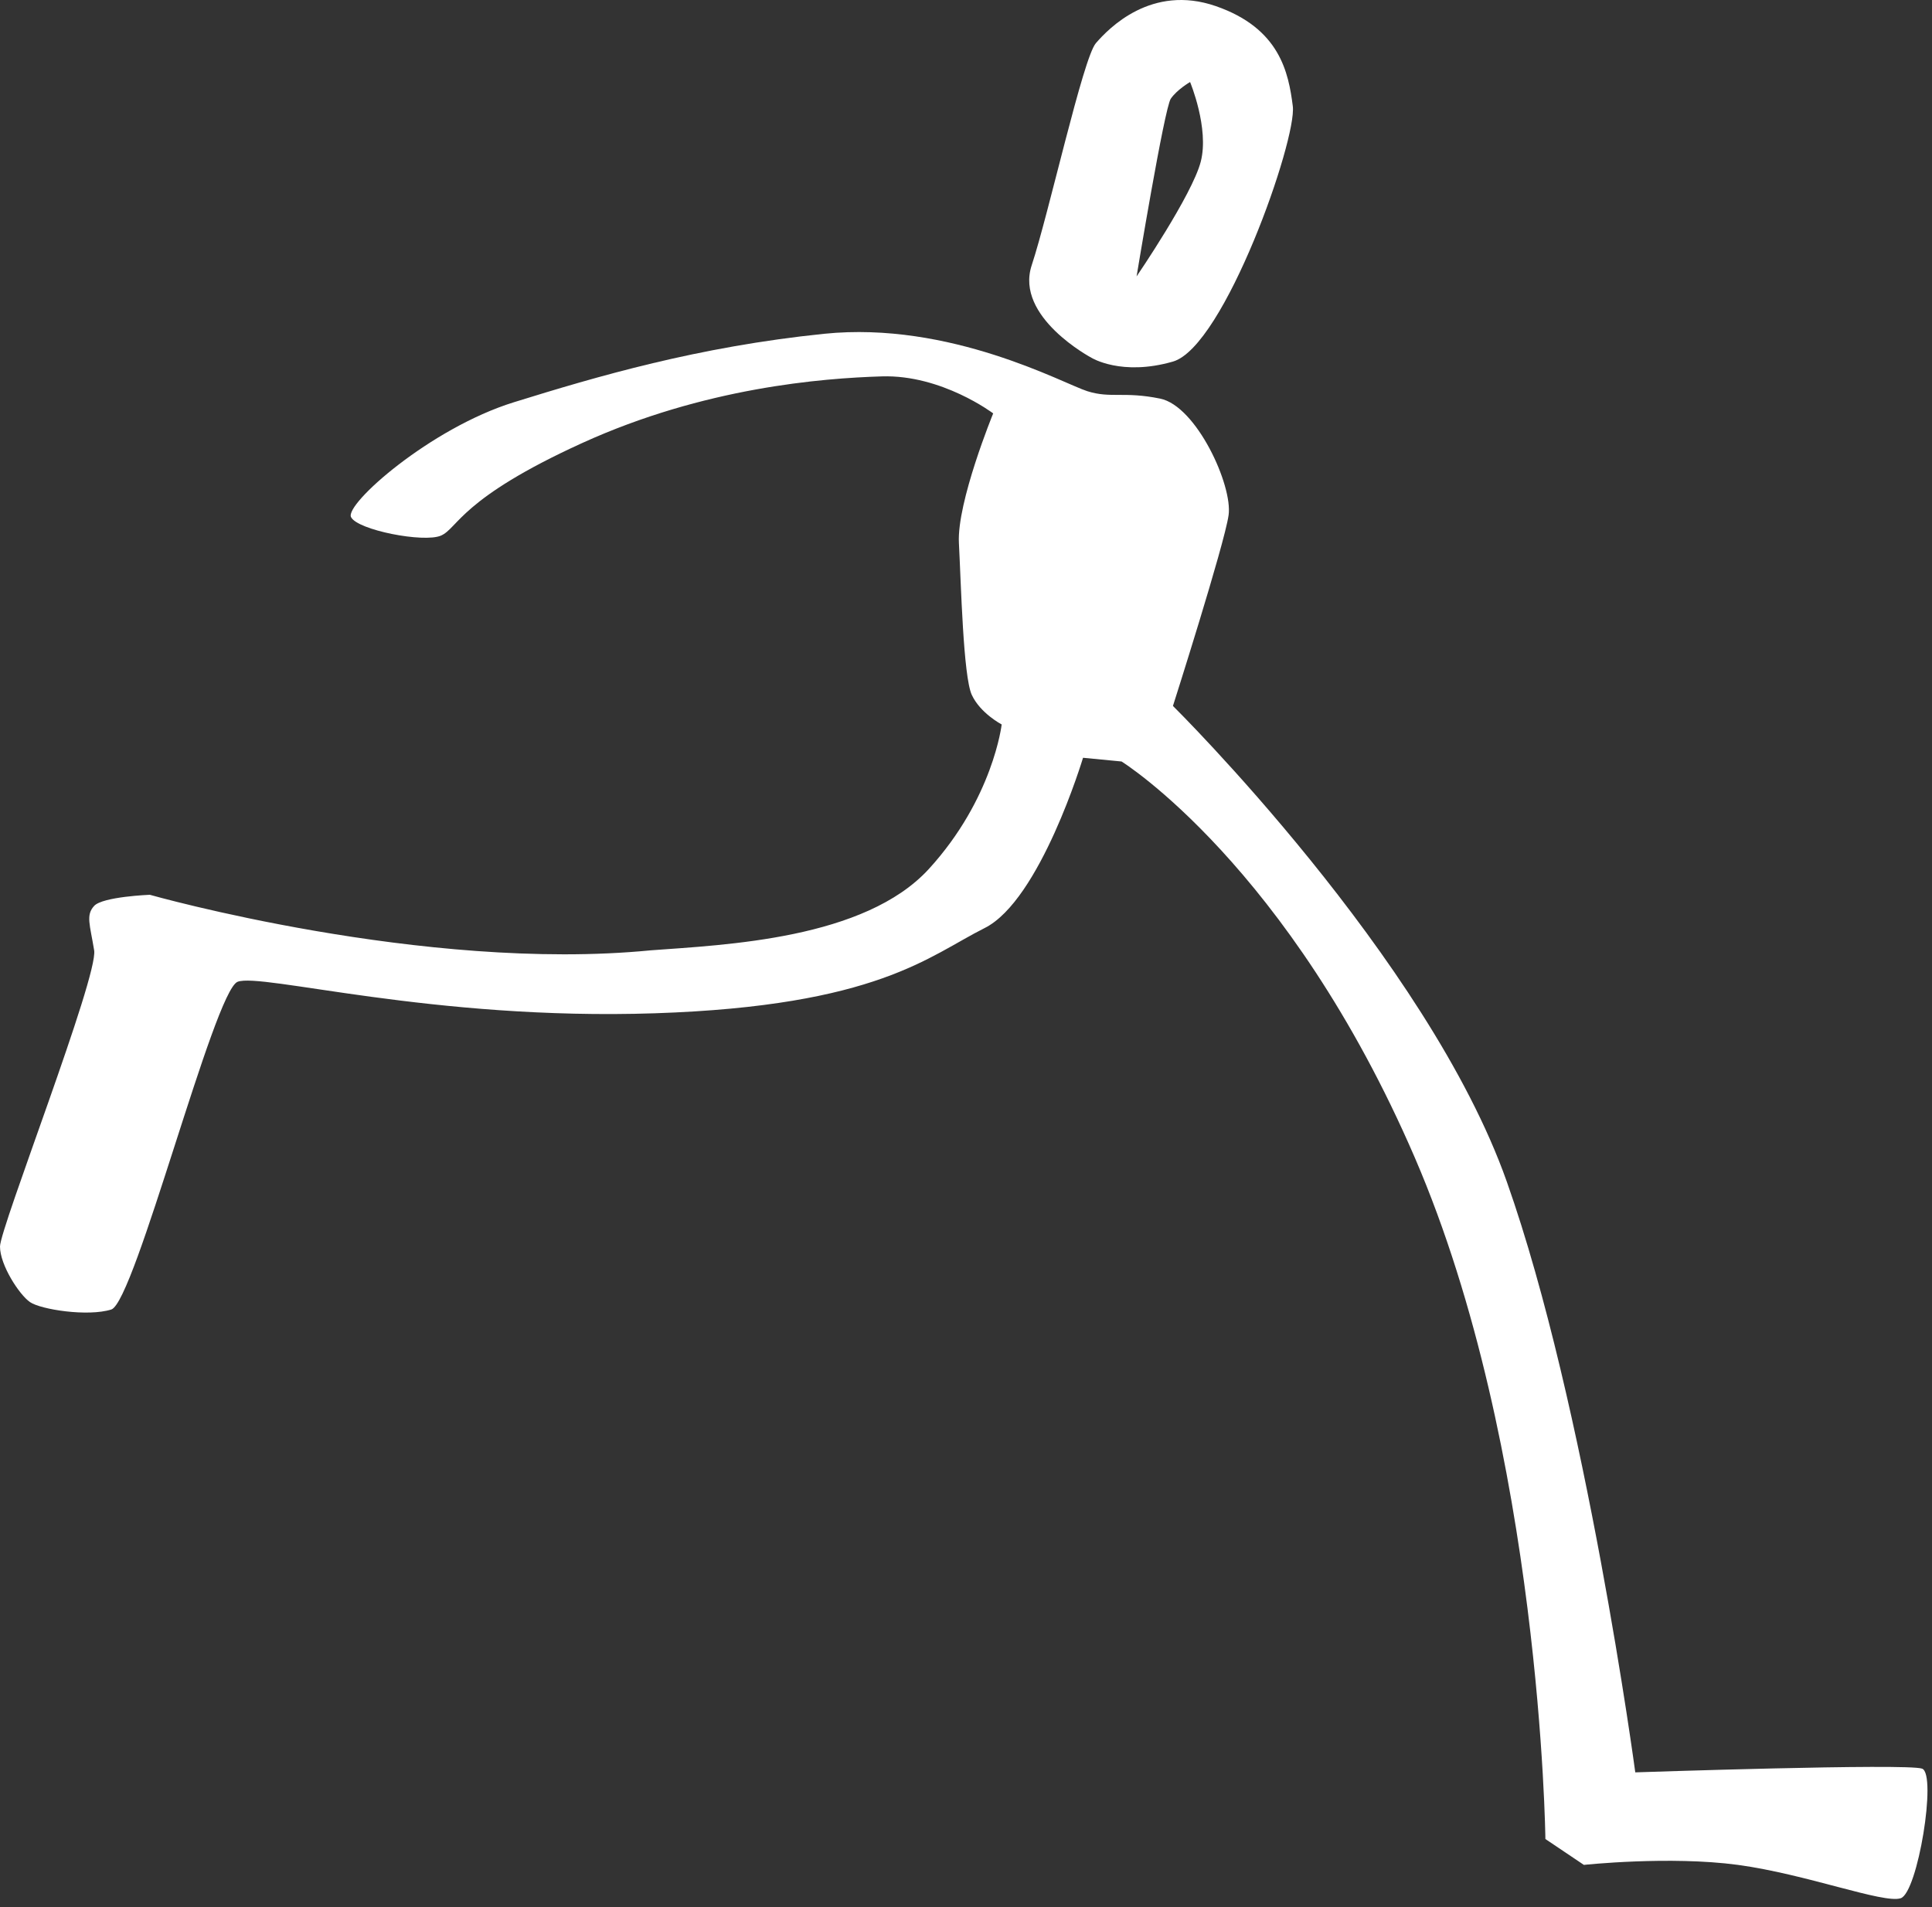
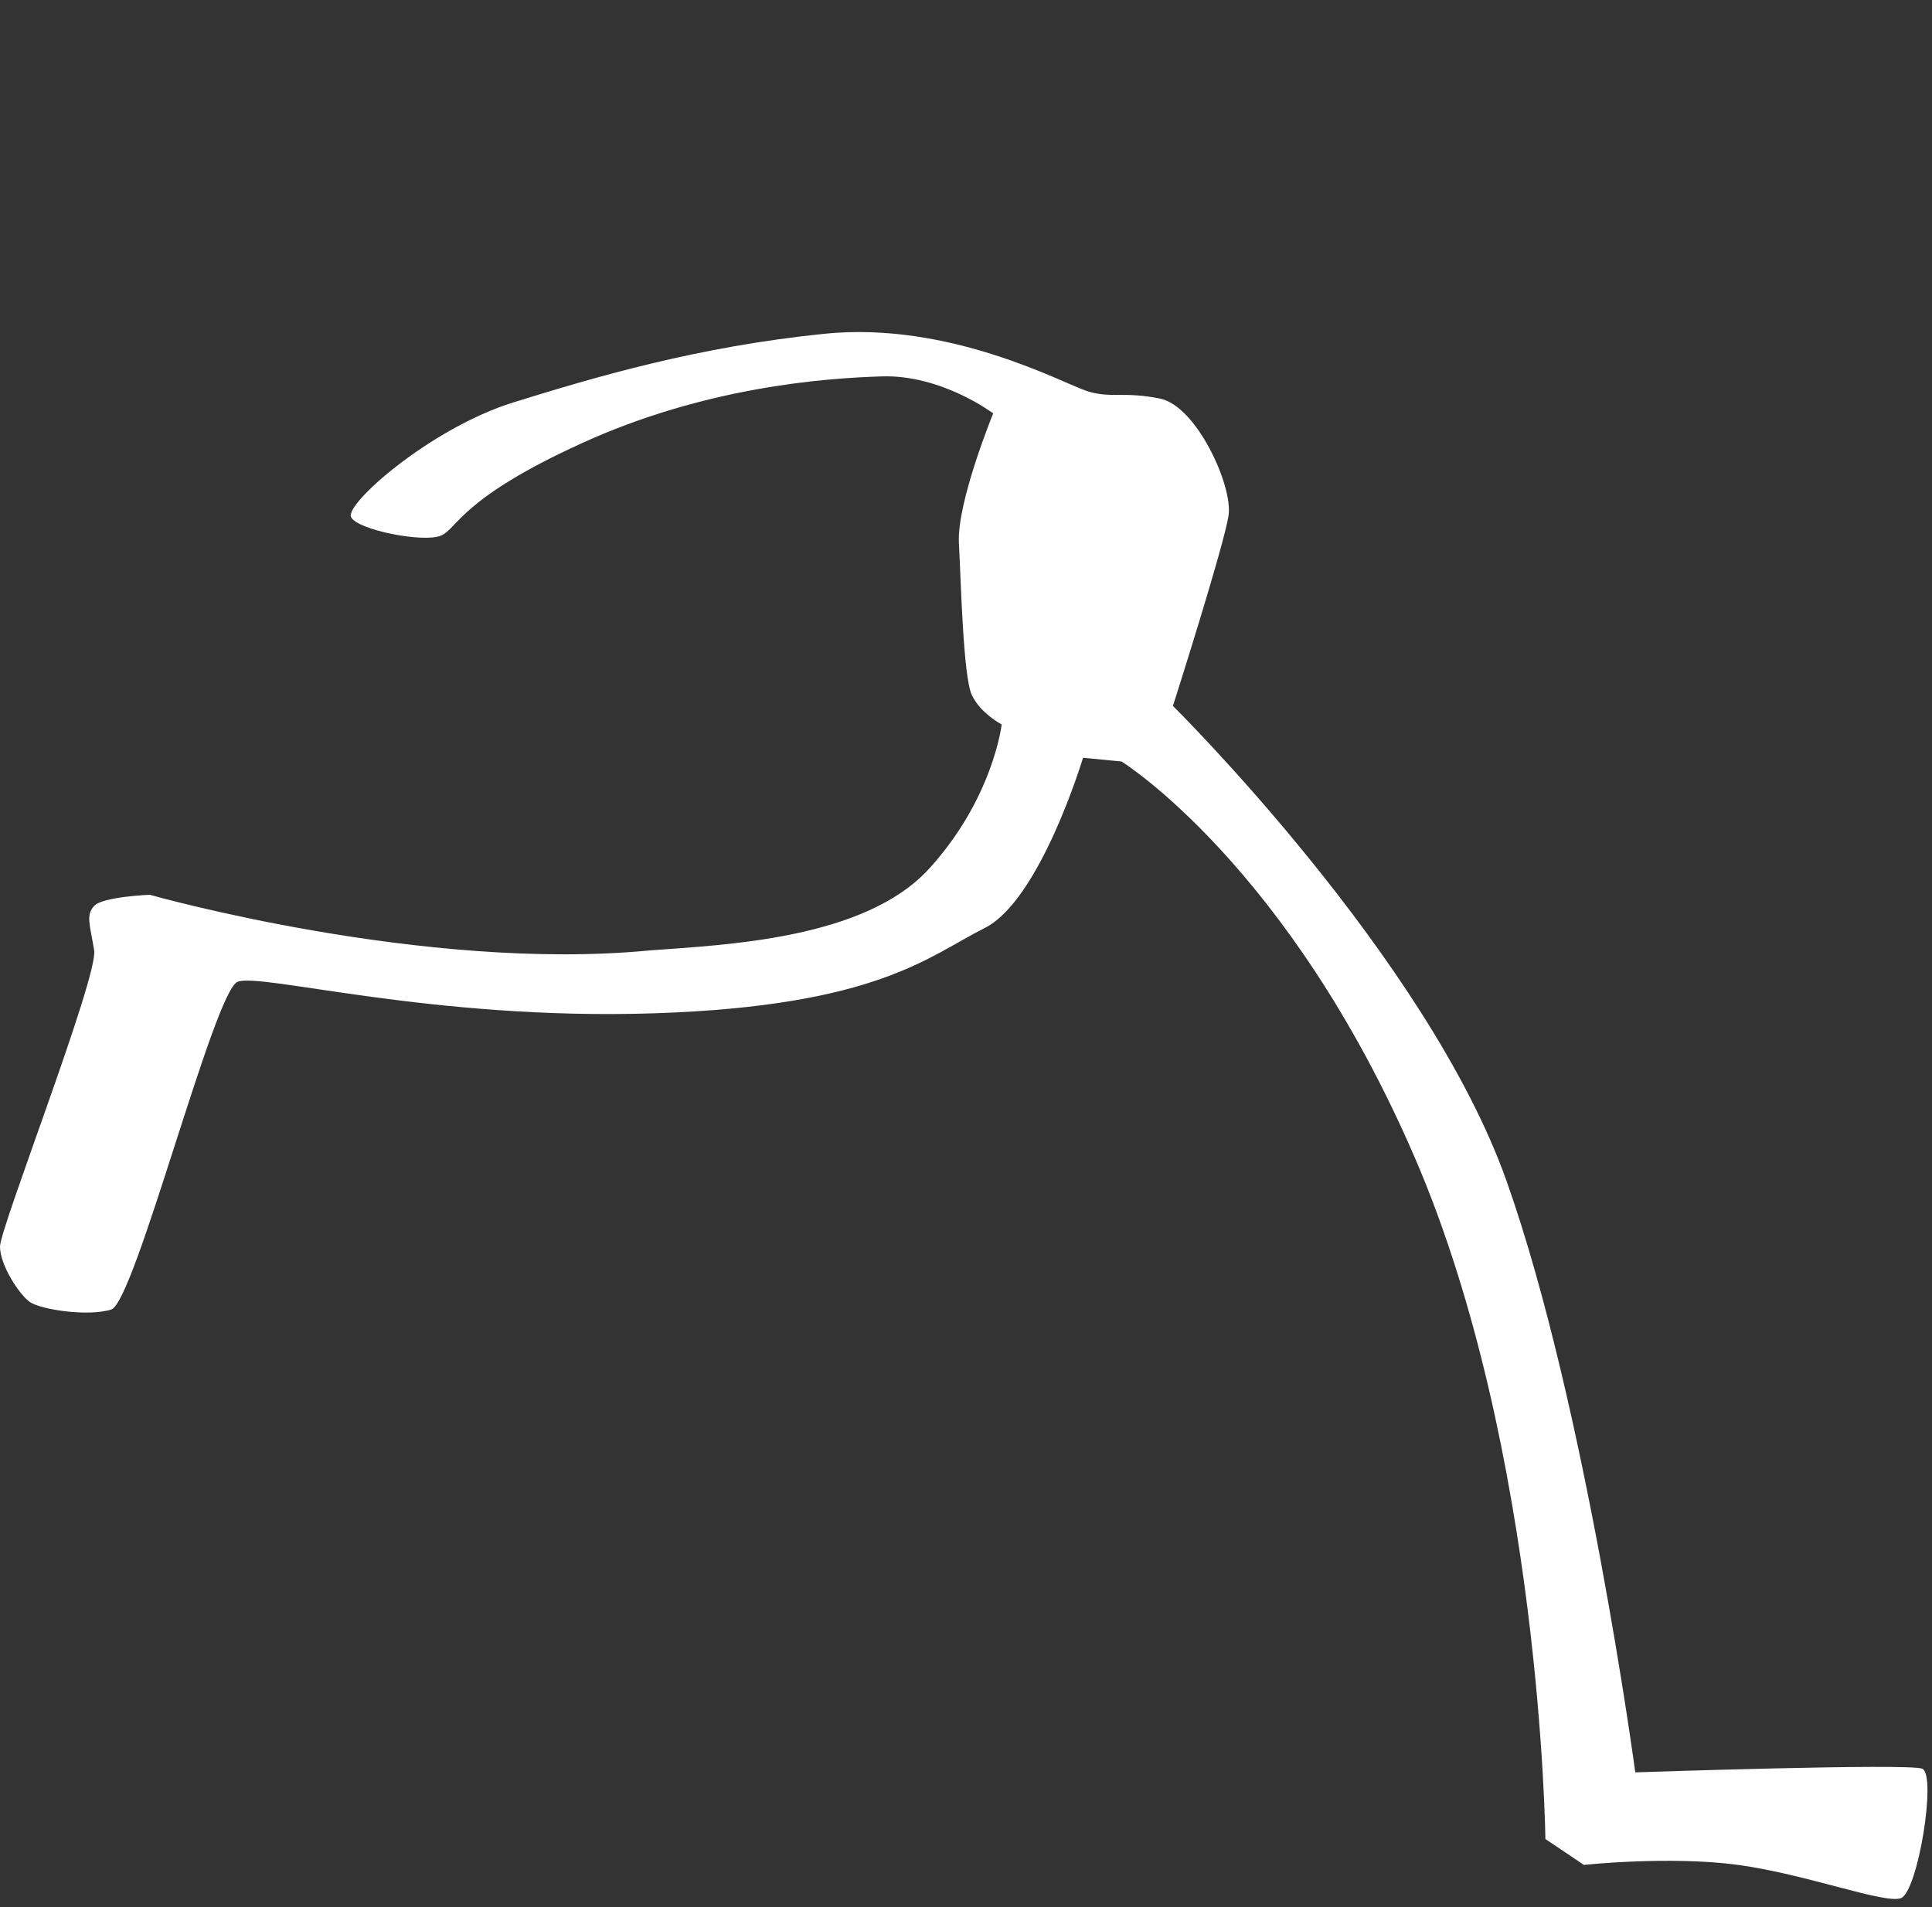
<svg xmlns="http://www.w3.org/2000/svg" width="100%" height="100%" viewBox="0 0 158 156" version="1.1" xml:space="preserve" style="fill-rule:evenodd;clip-rule:evenodd;stroke-linejoin:round;stroke-miterlimit:1.414;">
  <rect x="0" y="0" width="158" height="156" fill="#333333" stroke="none" />
  <g id="g3177" transform="matrix(1,0,0,1,-384.042,-314.703)">
    <path id="path17" d="M478.917,347.306C475.939,346.7 474.892,347.306 472.966,346.7C471.039,346.095 461.763,340.947 451.434,342.005C441.105,343.065 432.877,345.488 426.053,347.608C419.227,349.73 412.223,355.938 412.75,356.999C413.276,358.057 418.7,359.116 420.102,358.512C421.502,357.906 421.679,355.483 431.654,350.939C441.633,346.397 451.263,345.639 456.16,345.488C461.063,345.337 465.265,348.516 465.265,348.516C465.265,348.516 462.287,355.783 462.462,359.116C462.637,362.449 462.815,370.02 463.514,371.535C464.213,373.048 465.96,373.958 465.96,373.958C465.96,373.958 465.265,380.016 460.011,385.77C454.757,391.522 443.384,391.978 437.254,392.433C418.7,394.249 396.295,387.889 396.295,387.889C396.295,387.889 392.445,388.04 391.742,388.798C391.047,389.554 391.395,390.313 391.742,392.433C392.094,394.554 384.042,415.147 384.042,416.66C384.042,418.175 385.617,420.598 386.495,421.204C387.369,421.81 391.222,422.415 393.144,421.81C395.072,421.204 401.548,395.763 403.472,395.006C405.399,394.249 419.402,398.189 437.605,397.581C455.809,396.975 460.011,392.887 464.561,390.613C469.113,388.343 472.613,376.683 472.613,376.683L475.765,376.987C475.765,376.987 489.417,385.465 499.747,409.39C510.073,433.321 510.425,465.12 510.425,465.12L513.573,467.237C513.573,467.237 520.575,466.483 526.176,467.237C531.782,467.999 538.078,470.42 539.481,469.965C540.878,469.512 542.456,459.82 541.234,459.365C540.005,458.914 517.776,459.668 517.776,459.668C517.776,459.668 513.748,429.685 507.271,411.361C500.799,393.037 479.966,372.443 479.966,372.443C479.966,372.443 484.168,359.268 484.516,356.846C484.867,354.423 481.892,347.91 478.917,347.306L478.917,347.306Z" style="fill:white;fill-rule:nonzero;" />
-     <path id="path19" d="M489.767,323.379C489.418,320.654 488.719,317.019 483.469,315.203C478.215,313.385 474.713,317.019 473.665,318.232C472.613,319.443 469.816,332.162 468.415,336.401C467.013,340.644 473.315,343.973 473.315,343.973C473.315,343.973 475.766,345.49 479.966,344.277C484.168,343.065 490.121,326.105 489.767,323.379L489.767,323.379ZM482.241,327.923C481.542,330.649 476.992,337.312 476.992,337.312C476.992,337.312 479.267,323.528 479.791,322.774C480.316,322.017 481.368,321.412 481.368,321.412C481.368,321.412 482.945,325.195 482.241,327.923Z" style="fill:white;fill-rule:nonzero;" />
  </g>
</svg>